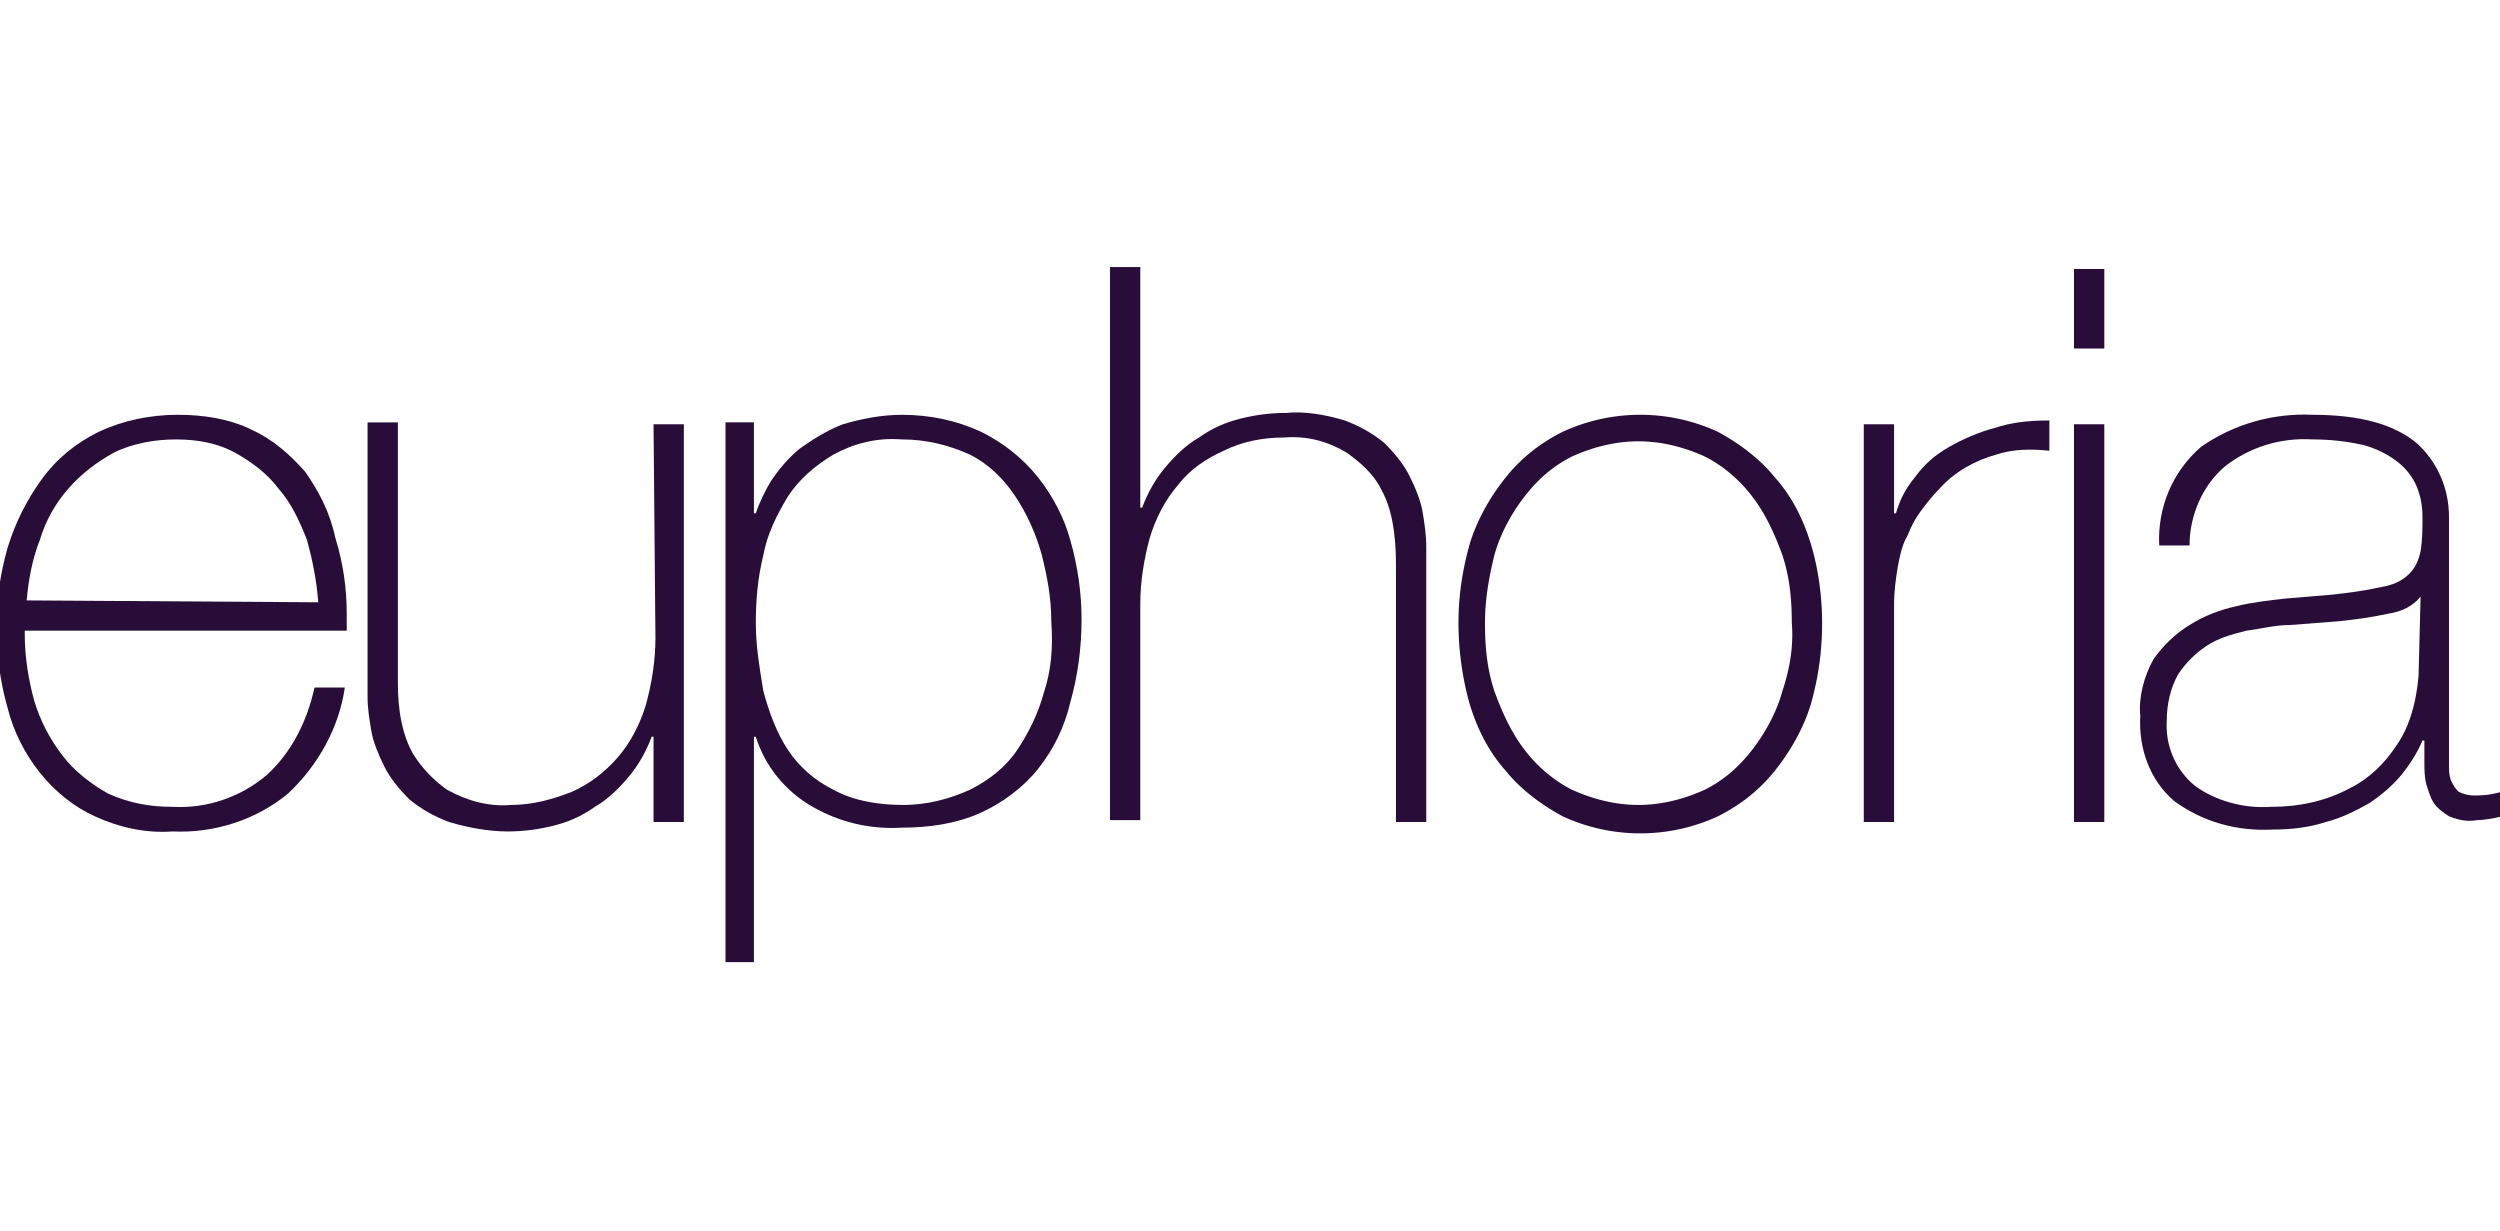
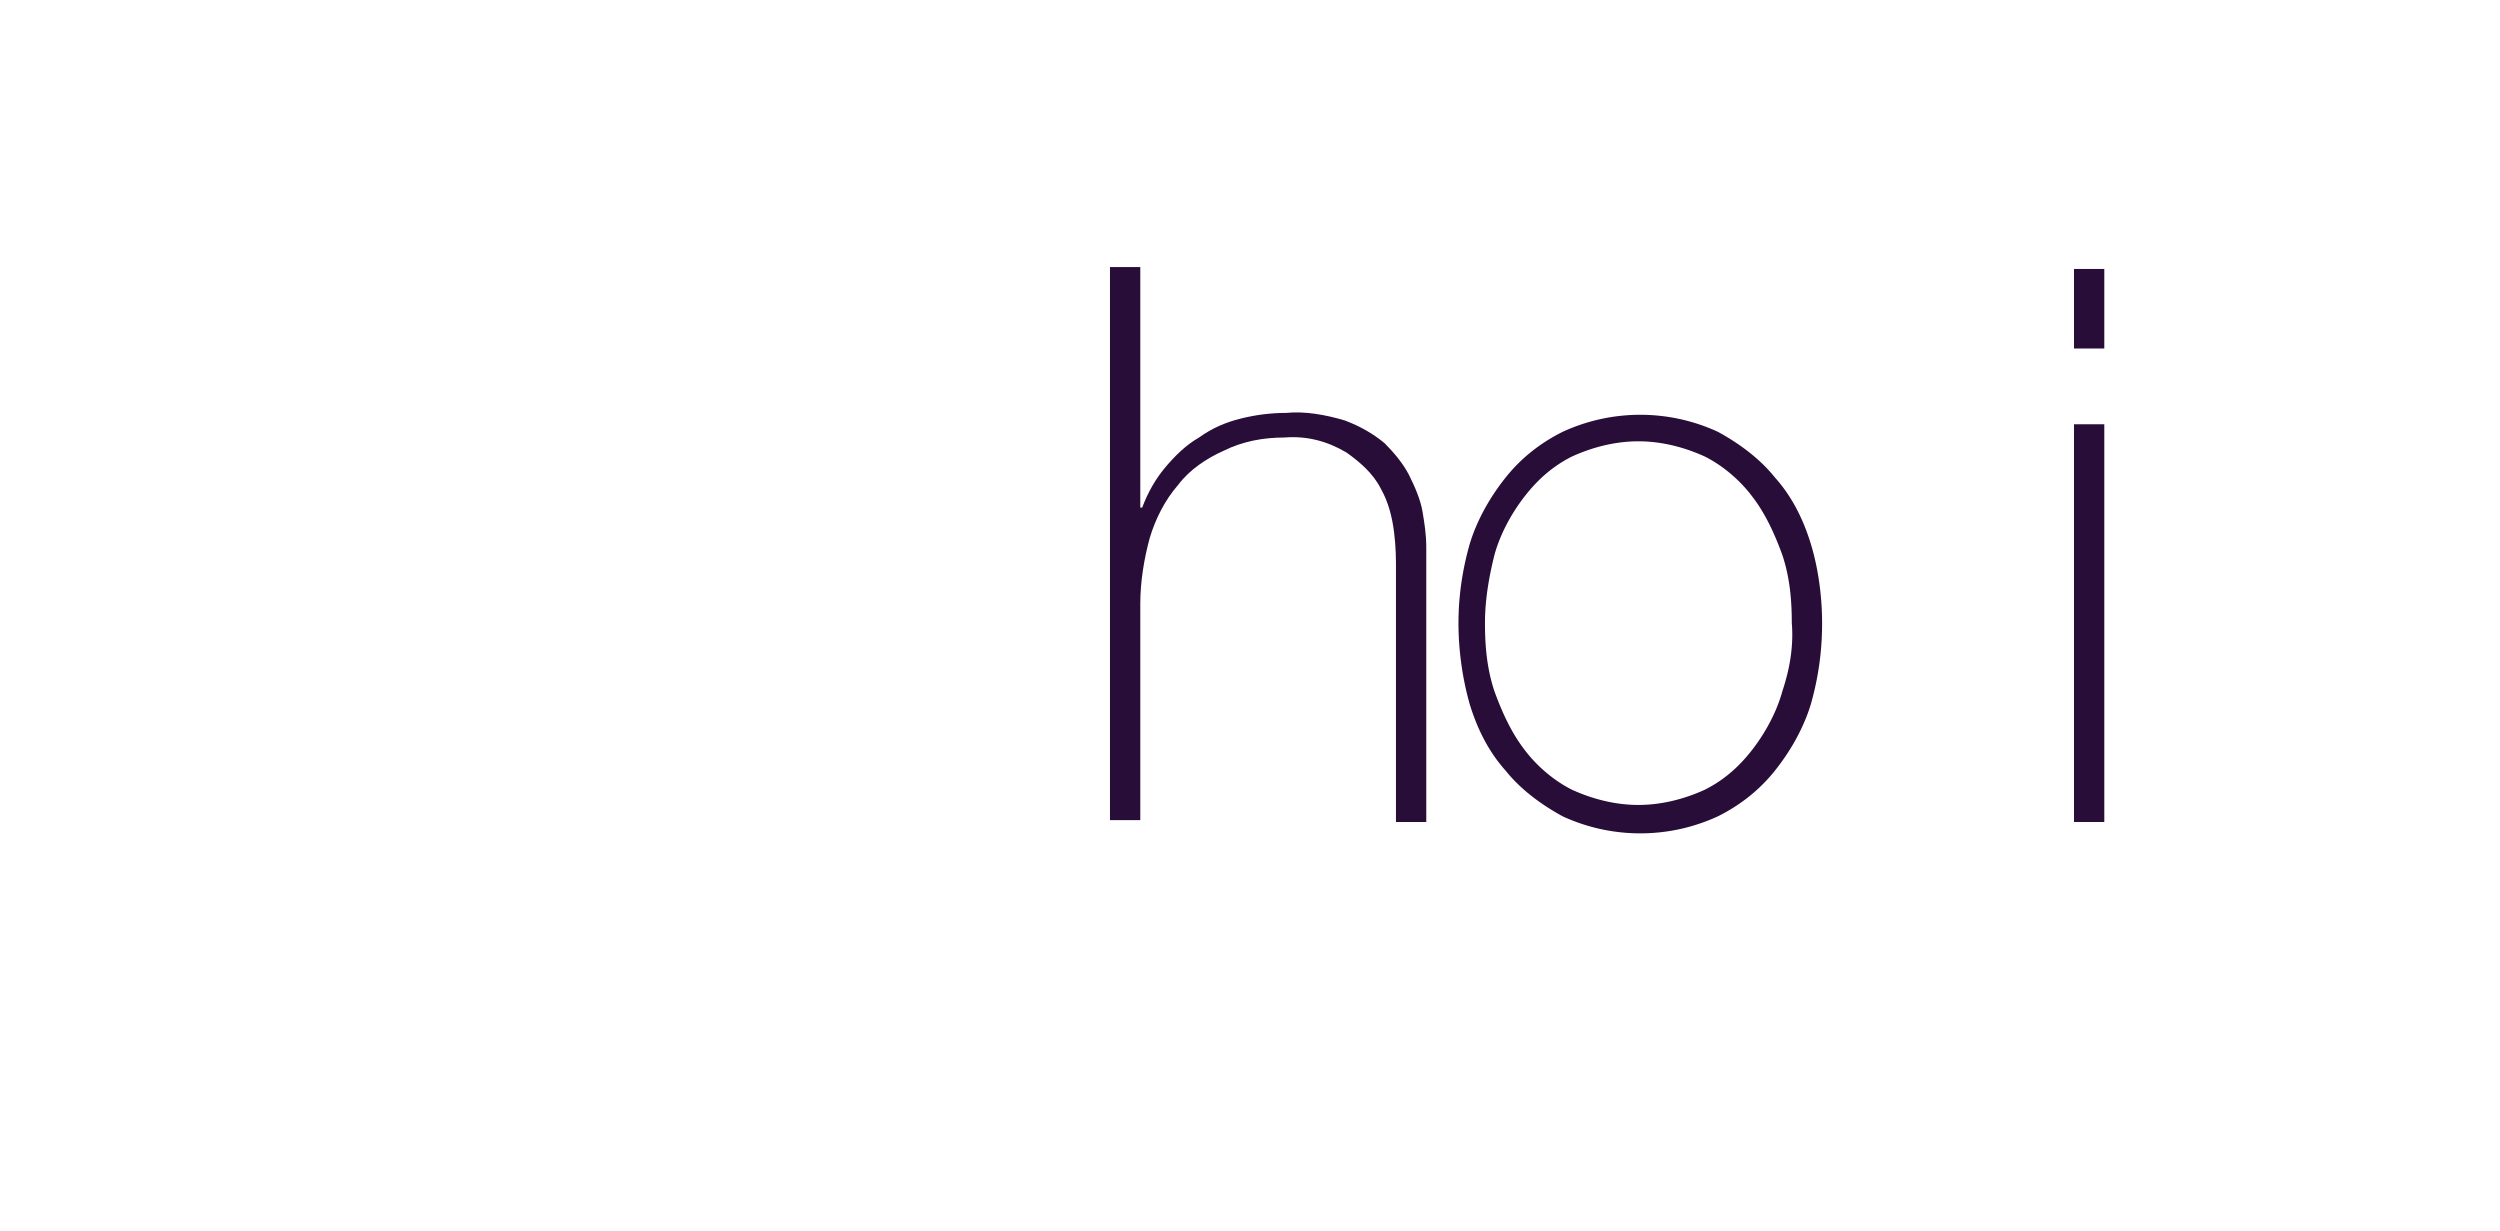
<svg xmlns="http://www.w3.org/2000/svg" version="1.1" id="Capa_1" x="0" y="0" width="132" height="65" xml:space="preserve">
  <style>.st0{fill:#280d39}</style>
  <g id="logo_euphoria" transform="translate(799.707 -216.499)">
-     <path id="Trazado_87" class="st0" d="M-783.6 241.4c-.8-.9-1.7-1.7-2.8-2.2-1.2-.6-2.6-.8-3.9-.8-1.5 0-2.9.3-4.2.9-1.2.6-2.2 1.4-3 2.5s-1.4 2.3-1.8 3.6c-.4 1.4-.6 2.8-.6 4.2s.2 2.9.6 4.3c.3 1.2.9 2.4 1.7 3.4s1.8 1.8 2.9 2.3c1.3.6 2.7.9 4.1.8 2.2.1 4.4-.6 6.1-2 1.6-1.5 2.7-3.5 3-5.6h-1.6c-.4 1.8-1.2 3.4-2.5 4.6-1.4 1.2-3.2 1.8-5 1.7-1.2 0-2.3-.2-3.4-.7-.9-.5-1.8-1.2-2.4-2-.7-.9-1.2-1.9-1.5-2.9-.3-1.1-.5-2.3-.5-3.5v-.2h17v-.9c0-1.4-.2-2.7-.6-4-.3-1.4-.9-2.5-1.6-3.5zm-14.7 6.8c.1-1.1.3-2.2.7-3.2.3-1 .8-1.9 1.5-2.7s1.5-1.4 2.4-1.9c1-.5 2.2-.7 3.3-.7s2.2.2 3.1.7c.9.5 1.7 1.1 2.3 1.9.7.8 1.1 1.7 1.5 2.7.3 1.1.5 2.1.6 3.3l-15.4-.1z" />
-     <path id="Trazado_88" class="st0" d="M-765.1 250.2c0 1.2-.2 2.4-.5 3.5-.3 1-.8 2-1.5 2.8-.7.8-1.5 1.4-2.4 1.8-1 .4-2.1.7-3.2.7-1.2.1-2.3-.2-3.4-.8-.7-.5-1.3-1.1-1.8-1.9-.4-.7-.6-1.5-.7-2.2-.1-.7-.1-1.3-.1-2v-13.3h-1.6v14.5c0 .6.1 1.2.2 1.8.1.6.4 1.3.7 1.9s.8 1.2 1.3 1.7c.6.5 1.3.9 2.1 1.2 1 .3 2.1.5 3.1.5.8 0 1.6-.1 2.4-.3.8-.2 1.5-.5 2.2-1 .7-.4 1.3-1 1.8-1.6s.9-1.3 1.2-2.1h.1v4.5h1.6v-21h-1.6l.1 11.3z" />
-     <path id="Trazado_89" class="st0" d="M-744.9 241.7c-.8-1-1.8-1.8-3-2.4-1.3-.6-2.7-.9-4.2-.9-1 0-2.1.2-3.1.5-.8.3-1.6.8-2.3 1.3-.6.5-1.1 1.1-1.5 1.7-.3.5-.6 1.1-.8 1.7h-.1v-4.8h-1.5v28.5h1.5v-11.9h.1c.5 1.6 1.6 2.9 3 3.7 1.4.8 3 1.2 4.7 1.1 1.4 0 2.9-.2 4.2-.8 1.1-.5 2.2-1.3 3-2.3s1.4-2.2 1.7-3.5c.4-1.4.6-2.9.6-4.4 0-1.4-.2-2.8-.6-4.2-.3-1.1-.9-2.3-1.7-3.3zm.3 11.4c-.3 1.1-.8 2.1-1.4 3-.6.9-1.5 1.6-2.5 2.1-1.1.5-2.3.8-3.5.8-1.3 0-2.6-.2-3.7-.8-1-.5-1.8-1.2-2.4-2.1-.6-.9-1-2-1.3-3.1-.2-1.2-.4-2.4-.4-3.6 0-1.2.1-2.4.4-3.6.2-1.1.7-2.1 1.3-3.1.6-.9 1.4-1.6 2.4-2.2 1.1-.6 2.3-.9 3.6-.8 1.3 0 2.5.3 3.6.8 1 .5 1.8 1.3 2.4 2.2.6.9 1.1 2 1.4 3.1.3 1.2.5 2.3.5 3.5.1 1.4 0 2.6-.4 3.8z" />
    <path id="Trazado_90" class="st0" d="M-724.6 243.5c-.1-.6-.4-1.3-.7-1.9-.3-.6-.8-1.2-1.3-1.7-.6-.5-1.3-.9-2.1-1.2-1-.3-2.1-.5-3.1-.4-.8 0-1.6.1-2.4.3-.8.2-1.5.5-2.2 1-.7.4-1.3 1-1.8 1.6s-.9 1.3-1.2 2.1h-.1v-12.7h-1.6v29.2h1.6v-11.4c0-1.2.2-2.4.5-3.5.3-1 .8-2 1.5-2.8.6-.8 1.5-1.4 2.4-1.8 1-.5 2.1-.7 3.2-.7 1.2-.1 2.3.2 3.3.8.7.5 1.4 1.1 1.8 1.9.4.7.6 1.5.7 2.3.1.8.1 1.4.1 2v13.3h1.6v-14.5c0-.7-.1-1.3-.2-1.9z" />
    <path id="Trazado_91" class="st0" d="M-706 241.7c-.8-1-1.9-1.8-3-2.4a9.782 9.782 0 00-8.2 0c-1.2.6-2.2 1.4-3 2.4s-1.5 2.2-1.9 3.5c-.4 1.4-.6 2.8-.6 4.2s.2 2.9.6 4.3c.4 1.3 1 2.5 1.9 3.5.8 1 1.9 1.8 3 2.4a9.782 9.782 0 008.2 0c1.2-.6 2.2-1.4 3-2.4s1.5-2.2 1.9-3.5c.4-1.4.6-2.8.6-4.3 0-1.4-.2-2.9-.6-4.2-.4-1.3-1-2.5-1.9-3.5zm.4 11.3c-.3 1.1-.9 2.2-1.6 3.1-.7.9-1.5 1.6-2.5 2.1-1.1.5-2.3.8-3.5.8s-2.4-.3-3.5-.8c-1-.5-1.9-1.3-2.5-2.1-.7-.9-1.2-2-1.6-3.1-.4-1.2-.5-2.4-.5-3.6 0-1.2.2-2.4.5-3.6.3-1.1.9-2.2 1.6-3.1.7-.9 1.5-1.6 2.5-2.1 1.1-.5 2.3-.8 3.5-.8s2.4.3 3.5.8c1 .5 1.9 1.3 2.5 2.1.7.9 1.2 2 1.6 3.1.4 1.2.5 2.4.5 3.6.1 1.2-.1 2.4-.5 3.6z" />
-     <path id="Trazado_92" class="st0" d="M-694.4 239.1c-.8.2-1.7.6-2.4 1s-1.3.9-1.8 1.6c-.5.6-.8 1.2-1 1.9h-.1v-4.7h-1.6v21h1.6v-11.5c0-.7.1-1.4.2-2 .1-.5.2-1.1.5-1.6.2-.5.4-.9.7-1.3.3-.4.6-.8 1-1.2.8-.9 1.9-1.5 3-1.8.9-.3 1.9-.3 2.8-.2v-1.6c-1.1 0-2 .1-2.9.4z" />
    <path id="Rectángulo_4" class="st0" d="M-690.2 230.7h1.6v4.2h-1.6z" />
    <path id="Rectángulo_5" class="st0" d="M-690.2 238.9h1.6v21h-1.6z" />
-     <path id="Trazado_93" class="st0" d="M-669.1 258.5c-.3 0-.6-.1-.8-.2-.2-.2-.3-.4-.4-.6-.1-.3-.1-.5-.1-.8v-13.1c0-1.5-.6-2.9-1.7-3.9-1.2-1-3-1.5-5.5-1.5-2.1-.1-4.2.5-5.9 1.7-1.5 1.3-2.3 3.2-2.2 5.2h1.6c0-1.6.7-3.2 1.9-4.2 1.3-1 2.9-1.5 4.6-1.4.9 0 1.8.1 2.7.3.7.2 1.3.5 1.8.9.4.3.8.8 1 1.3s.3 1 .3 1.6 0 1.2-.1 1.8c-.1.5-.3.9-.6 1.2-.4.4-.9.6-1.5.7-.9.2-1.7.3-2.6.4l-2.4.2c-.9.1-1.8.2-2.6.4-.9.2-1.7.5-2.5 1s-1.4 1.1-1.9 1.8c-.5.9-.8 2-.7 3-.1 1.7.5 3.4 1.8 4.5 1.5 1.1 3.3 1.6 5.2 1.5.9 0 1.9-.1 2.8-.4.8-.2 1.6-.6 2.3-1 .6-.4 1.2-.9 1.7-1.5.4-.5.8-1.1 1.1-1.8h.1v1.1c0 .4 0 .8.1 1.2.1.3.2.7.4 1 .2.3.5.5.8.7.5.2 1 .3 1.5.2.4 0 .9-.1 1.3-.2v-1.3c-.7.2-1.1.2-1.5.2zm-2.9-6.6c0 .5-.1 1.1-.2 1.6-.2.9-.5 1.7-1 2.4-.6.9-1.4 1.7-2.4 2.2-1.3.7-2.7 1-4.2 1-1.4.1-2.9-.3-4-1.1-1-.8-1.6-2.1-1.5-3.5 0-.8.2-1.7.6-2.4.4-.6.9-1.1 1.5-1.5s1.3-.6 2.1-.8c.8-.1 1.5-.3 2.3-.3l2.6-.2c.9-.1 1.7-.2 2.6-.4.7-.1 1.3-.4 1.7-.9l-.1 3.9z" />
  </g>
</svg>